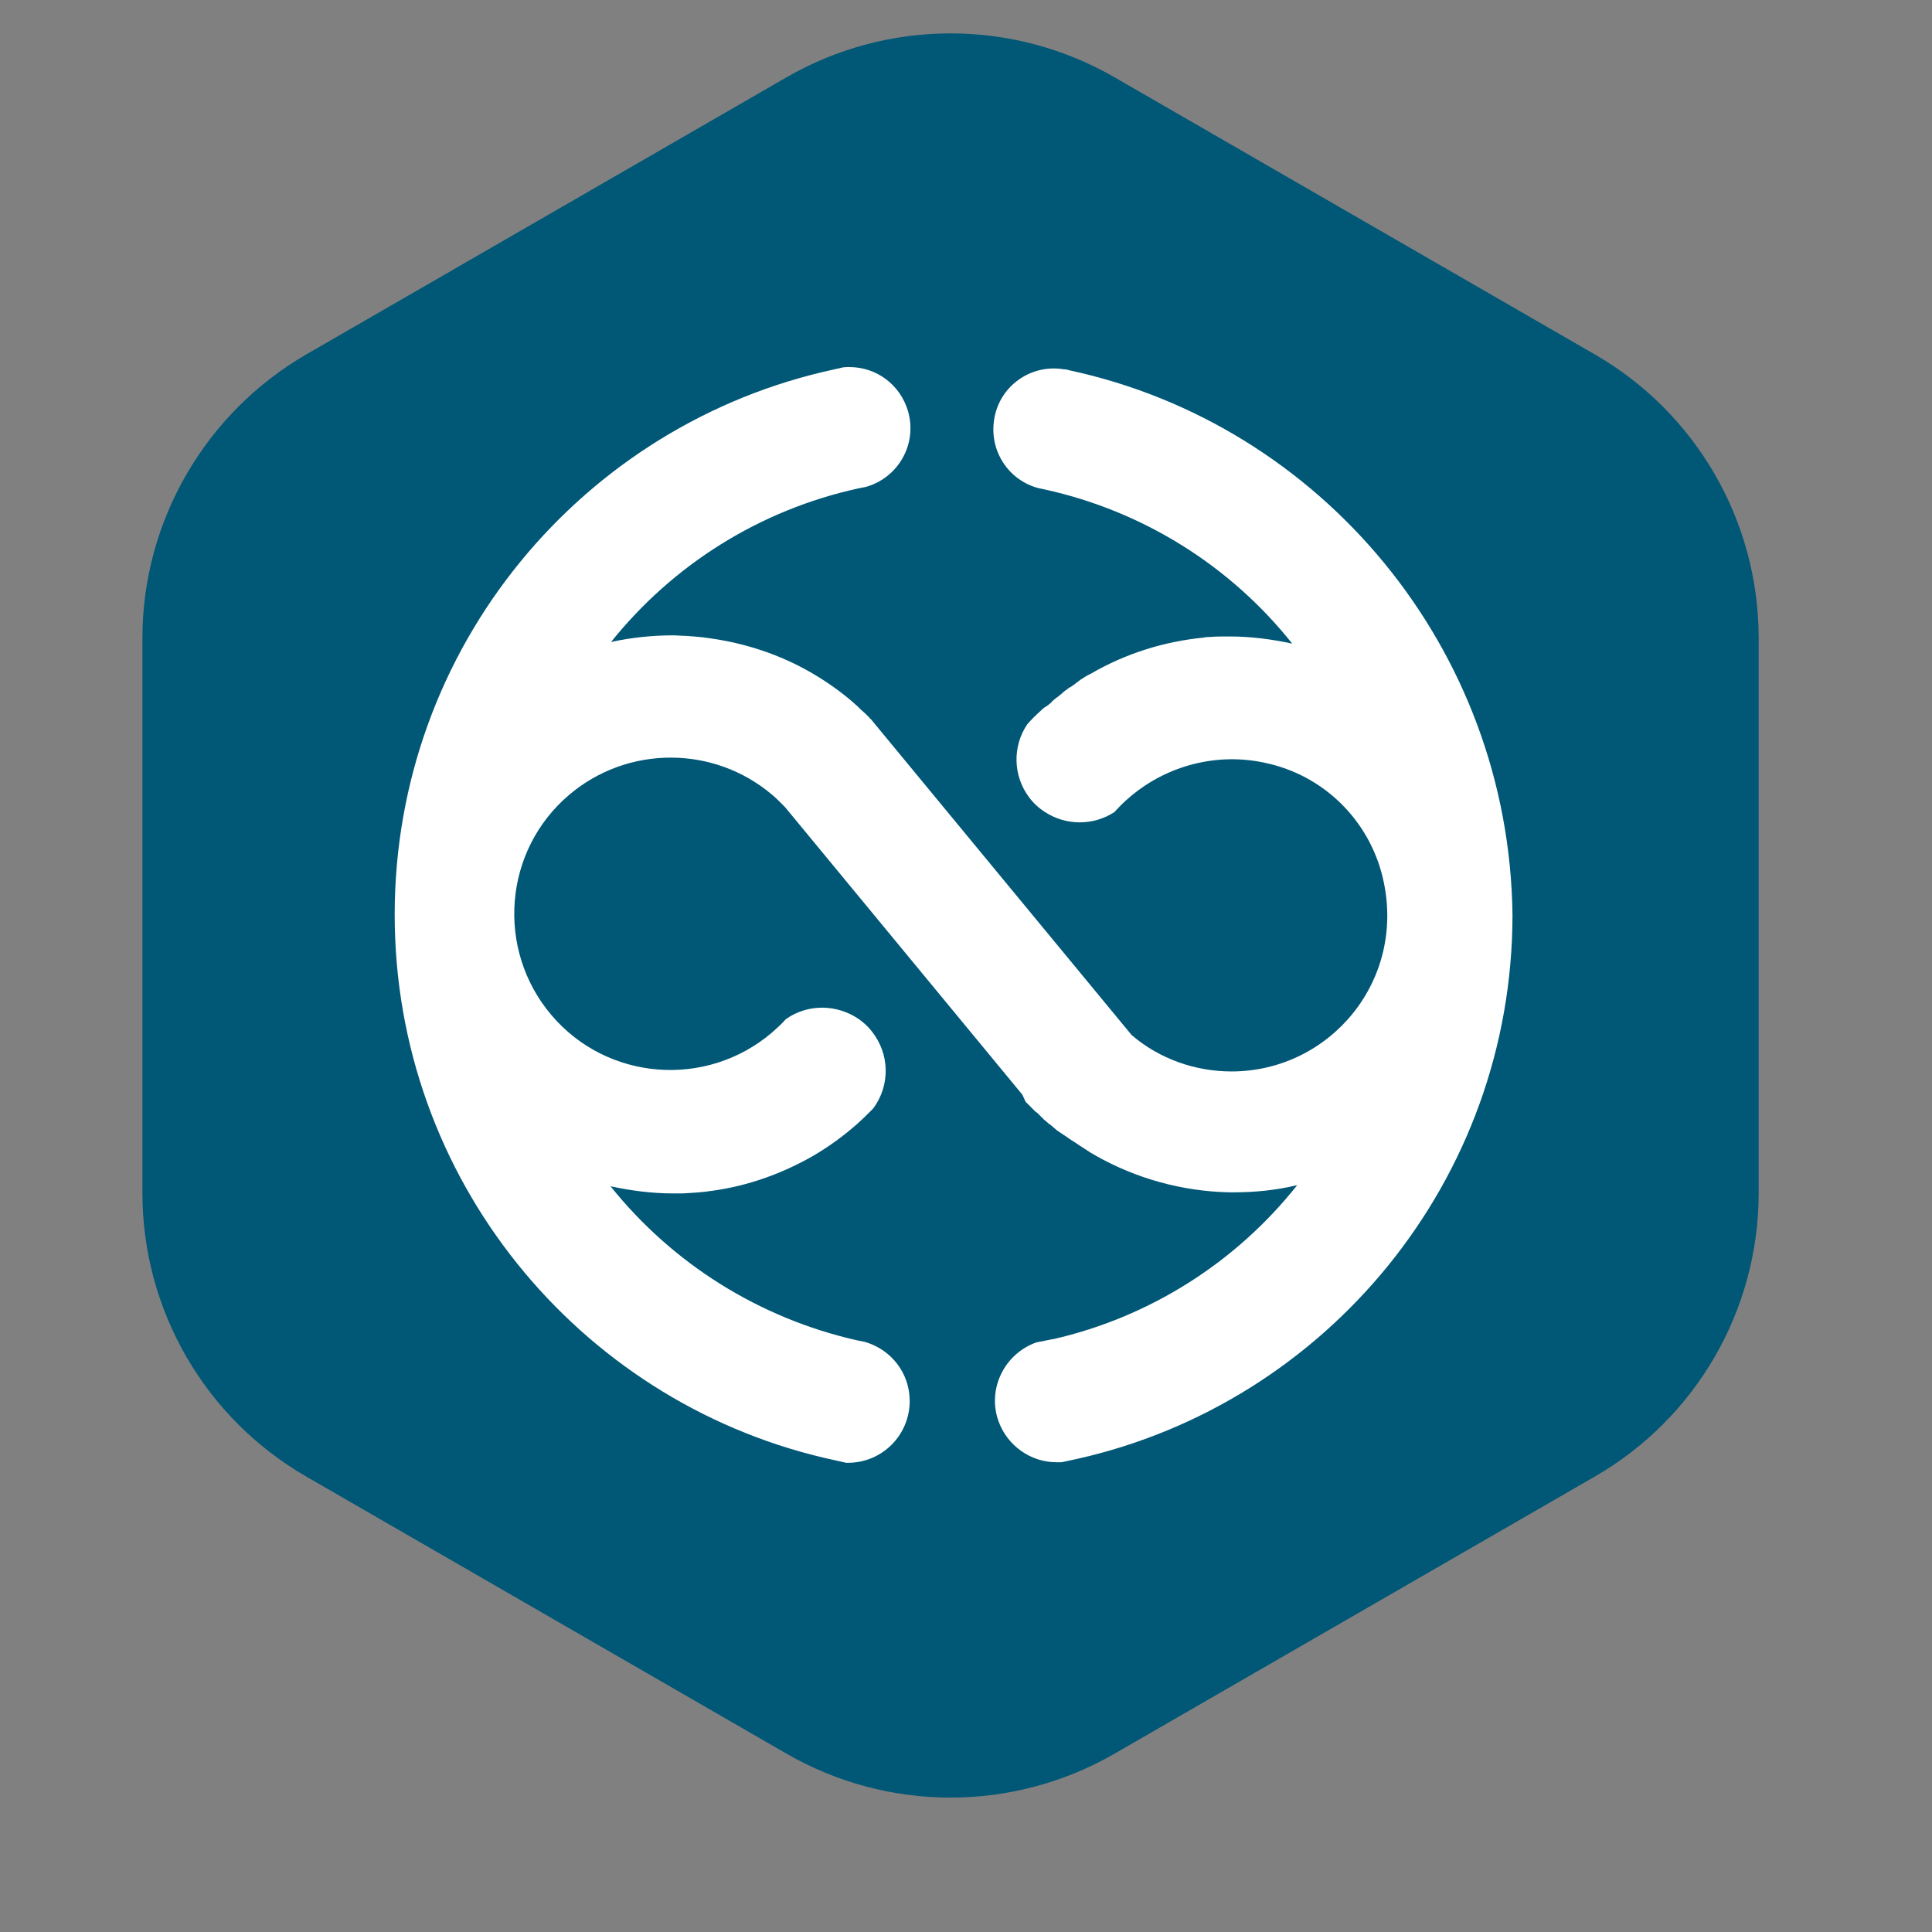
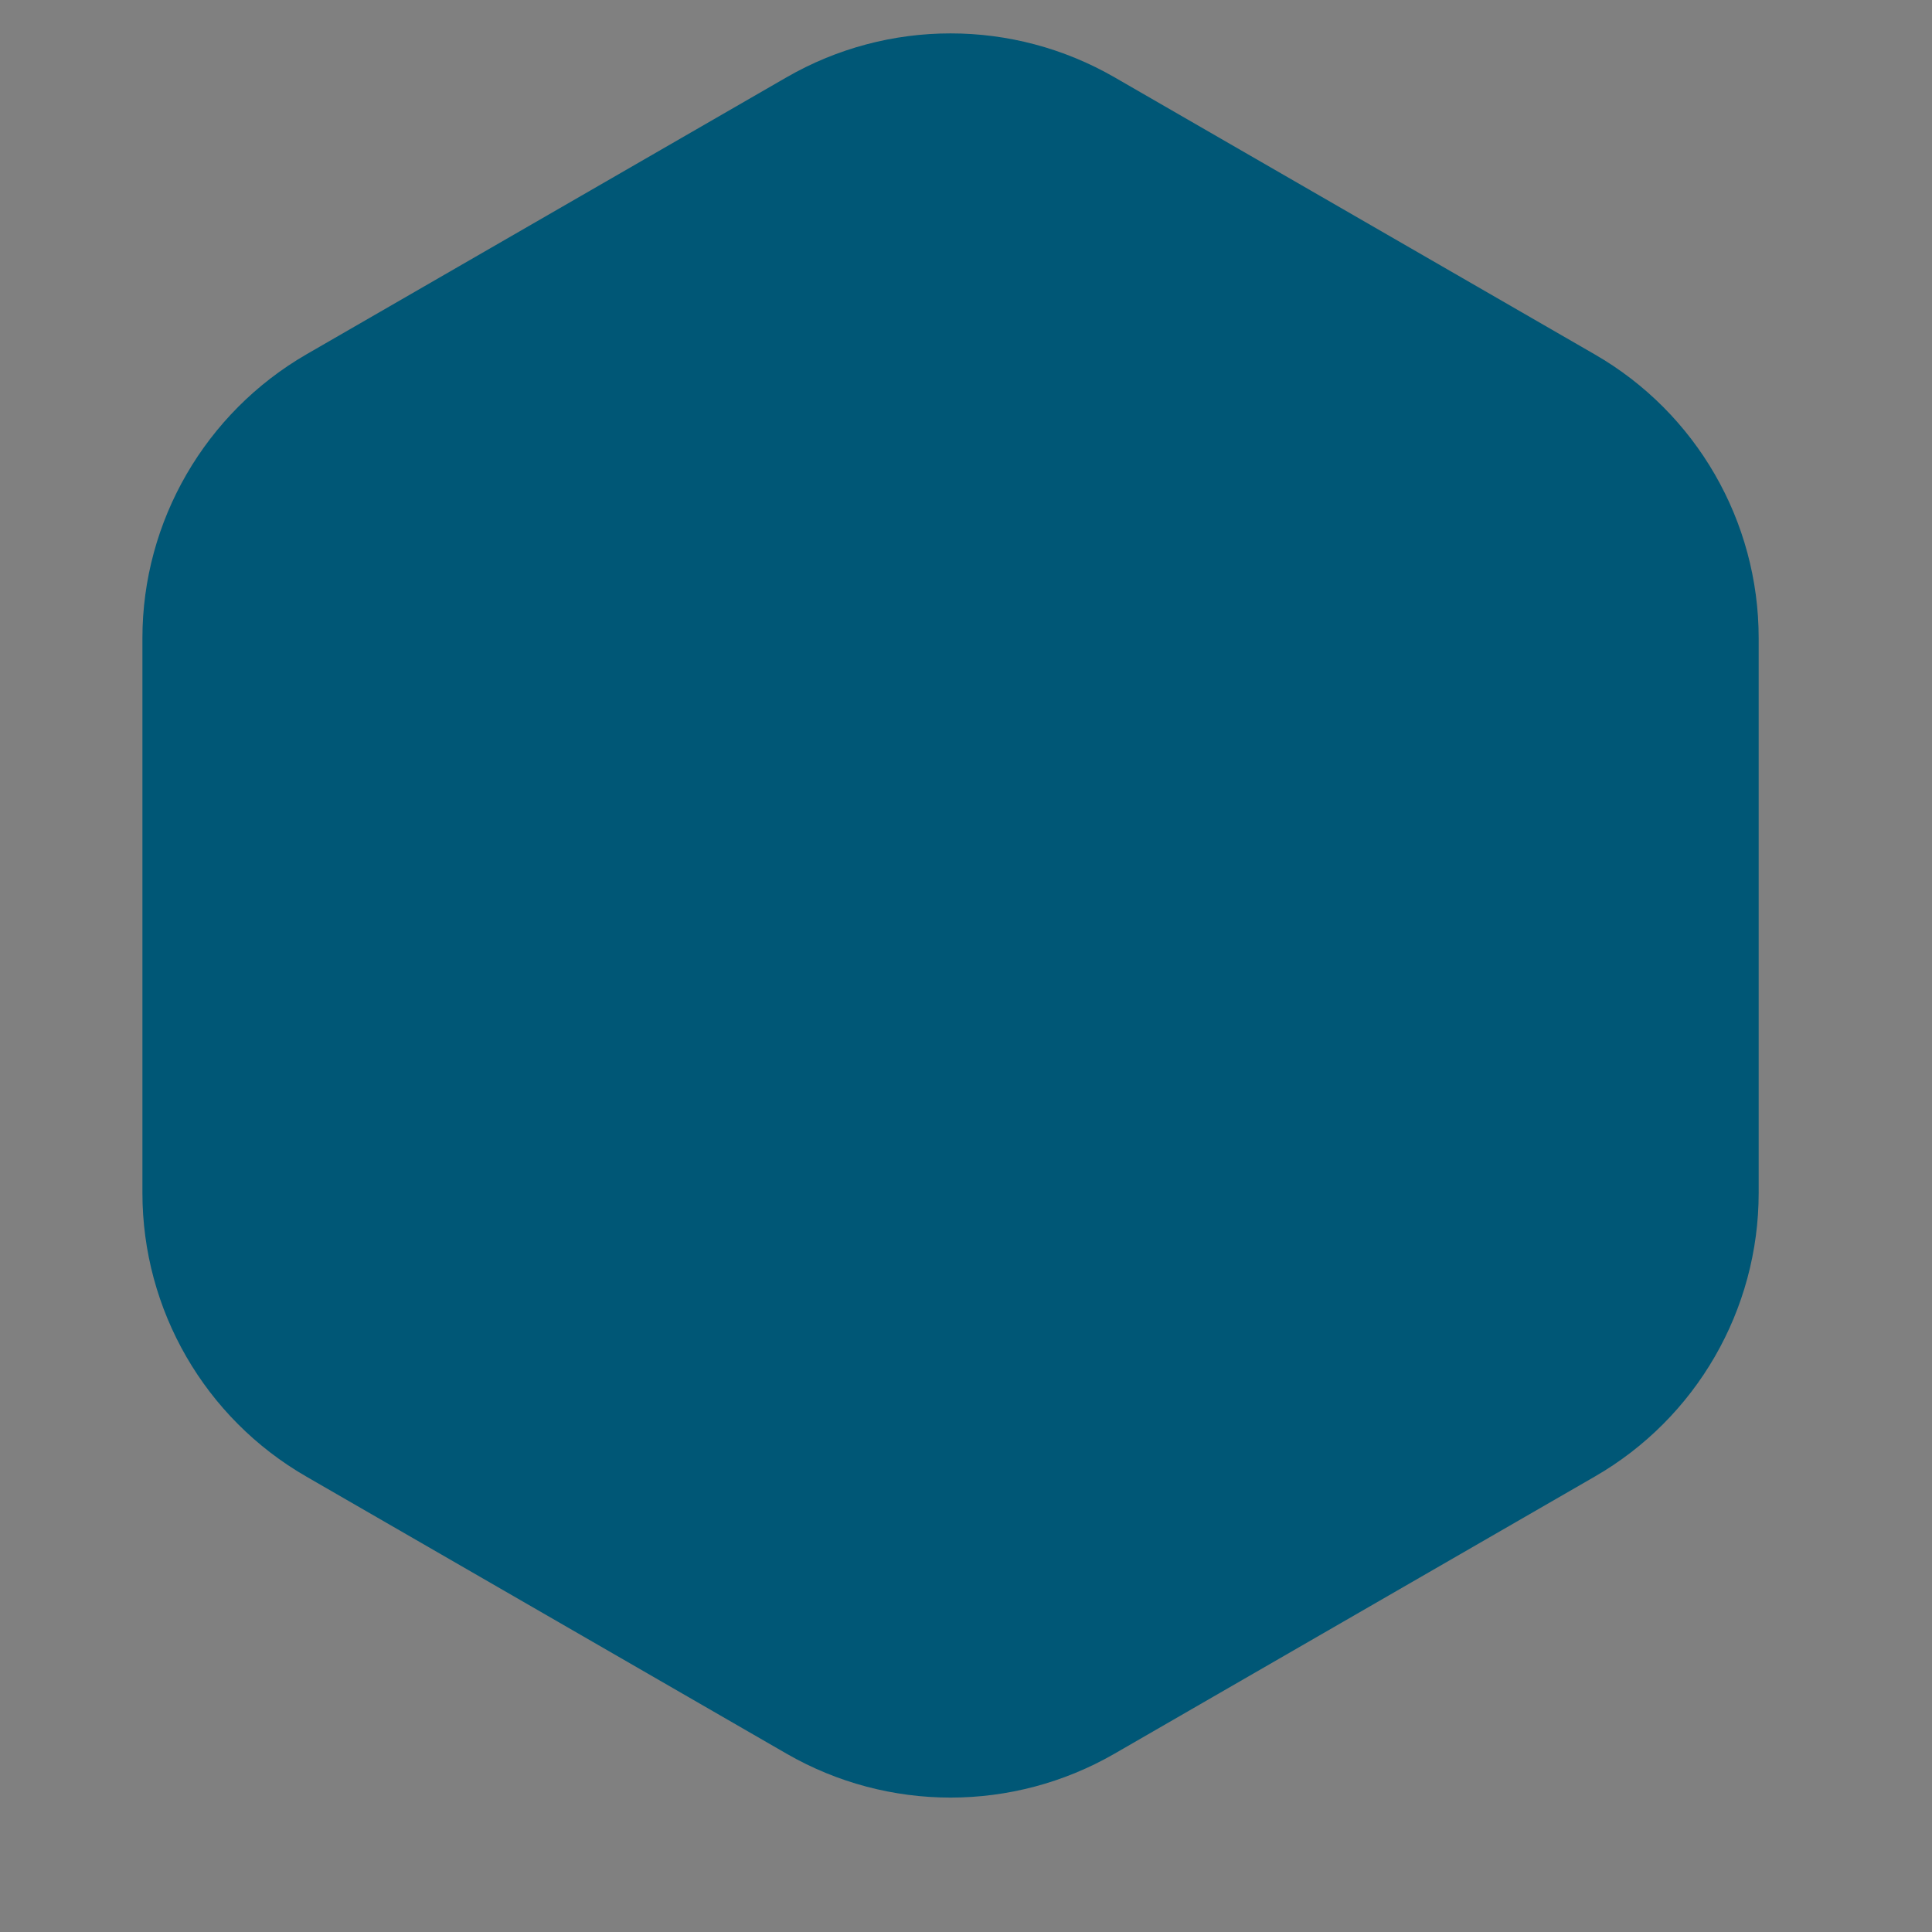
<svg xmlns="http://www.w3.org/2000/svg" version="1.1" id="Layer_1" x="0px" y="0px" viewBox="0 0 35 35" xml:space="preserve">
  <rect x="0" y="0" width="35" height="35" fill="#808080" stroke="none" />
  <style type="text/css">
	.st0{fill:#005776;}
	.st1{fill:#FFFFFF;}
</style>
  <g>
    <path class="st0" d="M2.58,11.56v10.05c0,2.12,1.13,4.08,2.97,5.14l8.7,5.02c1.84,1.06,4.1,1.06,5.94,0l8.7-5.02   c1.84-1.06,2.97-3.02,2.97-5.14V11.56c0-2.12-1.13-4.08-2.97-5.14l-8.7-5.02c-1.84-1.06-4.1-1.06-5.94,0l-8.7,5.02   C3.72,7.48,2.58,9.44,2.58,11.56z" />
-     <path class="st1" d="M19.38,6.71L19.38,6.71c-0.03-0.01-0.07-0.02-0.11-0.02l0,0C18.67,6.59,18.1,7,18.01,7.6   c-0.09,0.56,0.25,1.09,0.79,1.24l0,0l0.14,0.03l0,0c1.76,0.39,3.34,1.37,4.47,2.79c-0.37-0.08-0.75-0.13-1.13-0.13   c-0.13,0-0.25,0-0.38,0.01c-0.03,0-0.06,0-0.09,0.01h0c-0.72,0.07-1.42,0.29-2.04,0.65c-0.02,0.01-0.04,0.02-0.06,0.03   c-0.04,0.02-0.08,0.05-0.13,0.08l-0.04,0.03l-0.04,0.03l-0.04,0.03c-0.01,0.01-0.02,0.02-0.03,0.02l-0.04,0.03c0,0,0,0-0.01,0   c-0.01,0.01-0.03,0.02-0.04,0.03c-0.03,0.02-0.07,0.05-0.1,0.08l-0.06,0.05c-0.01,0.01-0.03,0.02-0.04,0.03s-0.03,0.02-0.04,0.03   l-0.01,0.01c-0.01,0.01-0.03,0.02-0.04,0.04c-0.03,0.03-0.06,0.05-0.1,0.08l0,0l-0.02,0.01l-0.04,0.03c0,0,0,0,0,0l-0.03,0.03   c-0.09,0.08-0.17,0.16-0.25,0.25l0,0c-0.27,0.4-0.26,0.93,0.03,1.32l0,0c0.08,0.11,0.18,0.2,0.29,0.27c0.38,0.25,0.88,0.25,1.26,0   c0.09-0.1,0.19-0.2,0.3-0.29c0.67-0.56,1.57-0.79,2.43-0.6c1.05,0.22,1.88,1.03,2.13,2.08c0.44,1.86-0.96,3.51-2.74,3.51   c-0.66,0-1.31-0.23-1.81-0.66l0,0l-4.73-5.73l-0.01,0L15.75,13l0,0c-0.05-0.05-0.1-0.1-0.16-0.15l-0.05-0.05   c-0.25-0.23-0.53-0.43-0.82-0.6c-0.58-0.34-1.22-0.55-1.88-0.64c-0.13-0.02-0.27-0.03-0.4-0.04c-0.08,0-0.17-0.01-0.25-0.01   c-0.38,0-0.75,0.04-1.12,0.12c1.13-1.41,2.7-2.39,4.47-2.78c0.05-0.01,0.1-0.02,0.15-0.03h0c0.59-0.17,0.93-0.78,0.76-1.37   c-0.14-0.48-0.57-0.8-1.06-0.8c-0.06,0-0.12,0-0.18,0.02c-0.03,0.01-0.06,0.01-0.09,0.02l0,0c-4.56,0.98-7.97,5.03-7.97,9.88   c0,4.78,3.32,8.79,7.78,9.84c0.13,0.03,0.27,0.06,0.4,0.09h0.03c0.62,0,1.12-0.5,1.12-1.12c0-0.5-0.33-0.93-0.81-1.07   c-0.05-0.01-0.1-0.02-0.15-0.03c-1.76-0.4-3.33-1.38-4.46-2.79c0.37,0.08,0.75,0.13,1.13,0.13c0.06,0,0.12,0,0.17,0   c0.19-0.01,0.37-0.02,0.56-0.05c0.64-0.09,1.25-0.31,1.81-0.63c0.29-0.17,0.55-0.36,0.8-0.58l0,0l0.01-0.01l0,0   c0.09-0.08,0.17-0.16,0.25-0.24l0,0l0.03-0.03c0.31-0.42,0.3-0.99-0.03-1.4c-0.06-0.08-0.14-0.15-0.22-0.21   c-0.4-0.28-0.93-0.29-1.33-0.01c-0.08,0.09-0.17,0.17-0.26,0.25l0,0c-1.19,1.01-2.98,0.87-3.99-0.32s-0.87-2.98,0.32-3.99   c1.06-0.9,2.62-0.9,3.68,0c0.06,0.05,0.12,0.11,0.18,0.17c0.02,0.02,0.05,0.05,0.07,0.07c-0.01-0.01-0.02-0.01-0.02-0.02l4.3,5.21   c0.02,0.04,0.04,0.09,0.06,0.13l0,0c0.01,0.01,0.02,0.02,0.03,0.03l0.03,0.03c0.01,0.01,0.02,0.02,0.03,0.03   c0.01,0.01,0.02,0.02,0.03,0.03l0.05,0.05c0.01,0.01,0.02,0.02,0.04,0.03l0.03,0.03l0.03,0.03l0.03,0.03l0.03,0.03   c0.02,0.02,0.04,0.03,0.06,0.05c0.02,0.02,0.03,0.03,0.05,0.04l0.05,0.04l0.01,0.01l0,0l0.07,0.06l0.06,0.04   c0.02,0.01,0.04,0.03,0.06,0.04l0.06,0.04c0.02,0.02,0.05,0.03,0.07,0.05l0.05,0.03l0.06,0.04l0.06,0.04   c0.06,0.04,0.11,0.07,0.17,0.11c0.01,0.01,0.03,0.02,0.05,0.03l0.05,0.03c0.74,0.42,1.57,0.65,2.42,0.67c0.03,0,0.06,0,0.1,0   c0.38,0,0.77-0.04,1.14-0.13c-1.11,1.4-2.67,2.39-4.42,2.79h-0.01c-0.1,0.02-0.2,0.04-0.3,0.06c-0.58,0.21-0.89,0.85-0.68,1.43   c0.16,0.44,0.58,0.74,1.05,0.74c0.03,0,0.06,0,0.09,0l0,0c0.09-0.02,0.19-0.04,0.28-0.06l0,0c4.51-1.01,7.89-5.04,7.89-9.86   C27.34,11.74,23.93,7.69,19.38,6.71z M20.37,18.63c-0.02-0.02-0.04-0.04-0.06-0.06C20.33,18.59,20.35,18.61,20.37,18.63z" />
  </g>
</svg>